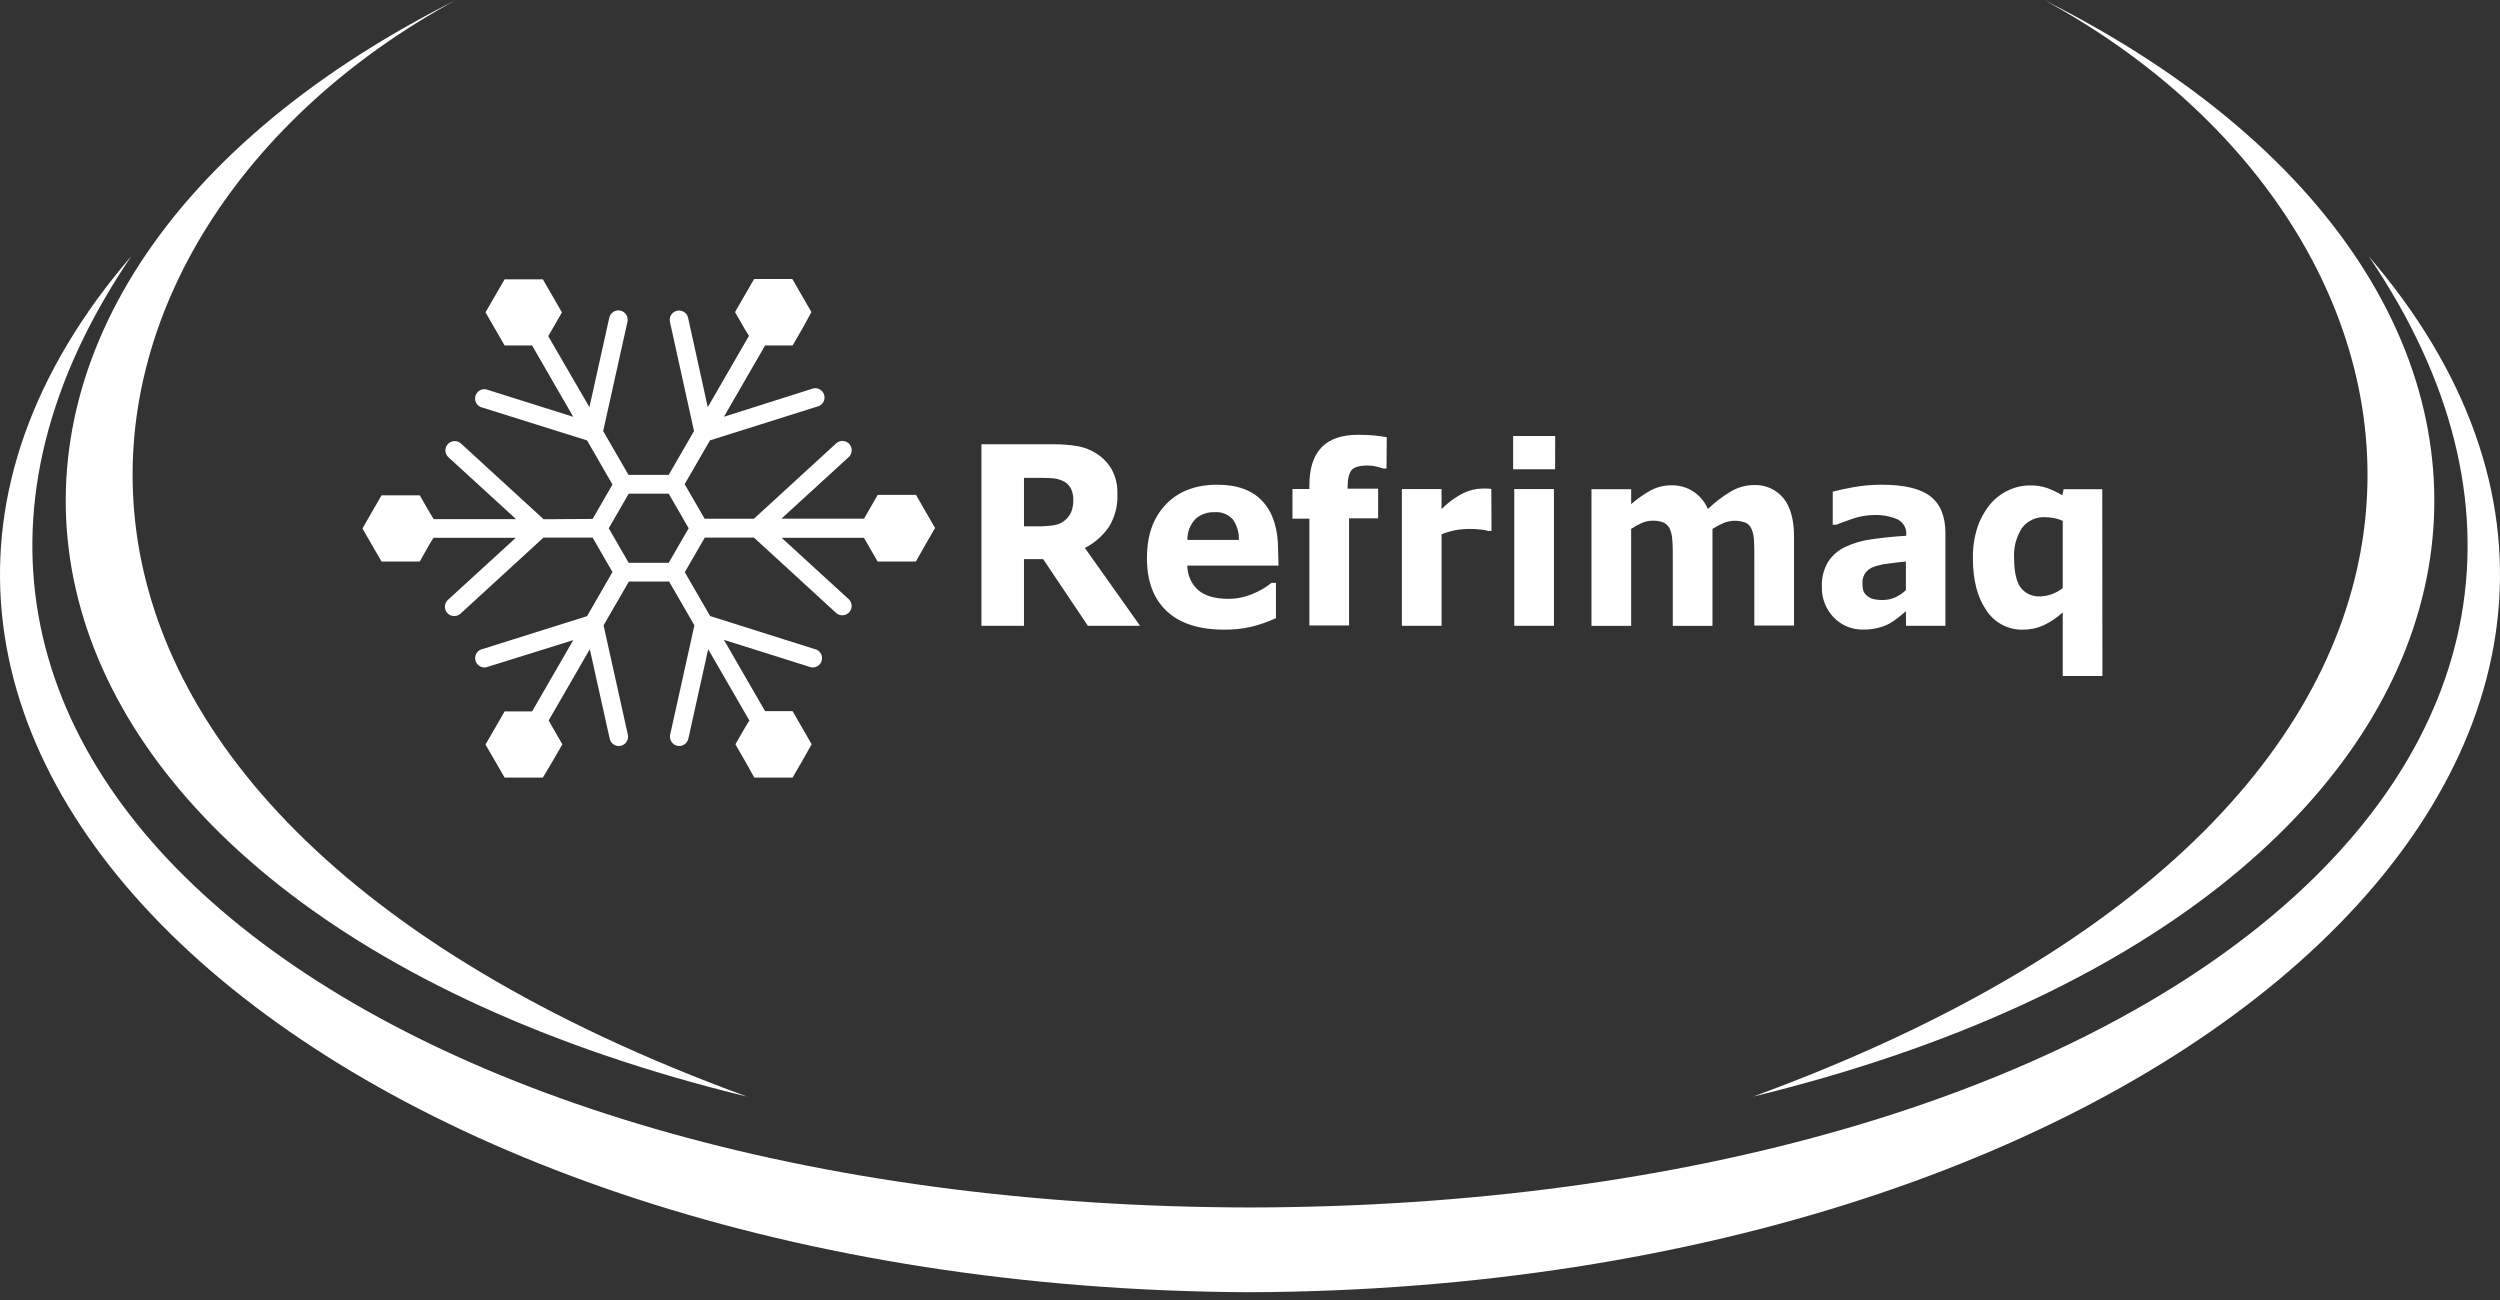
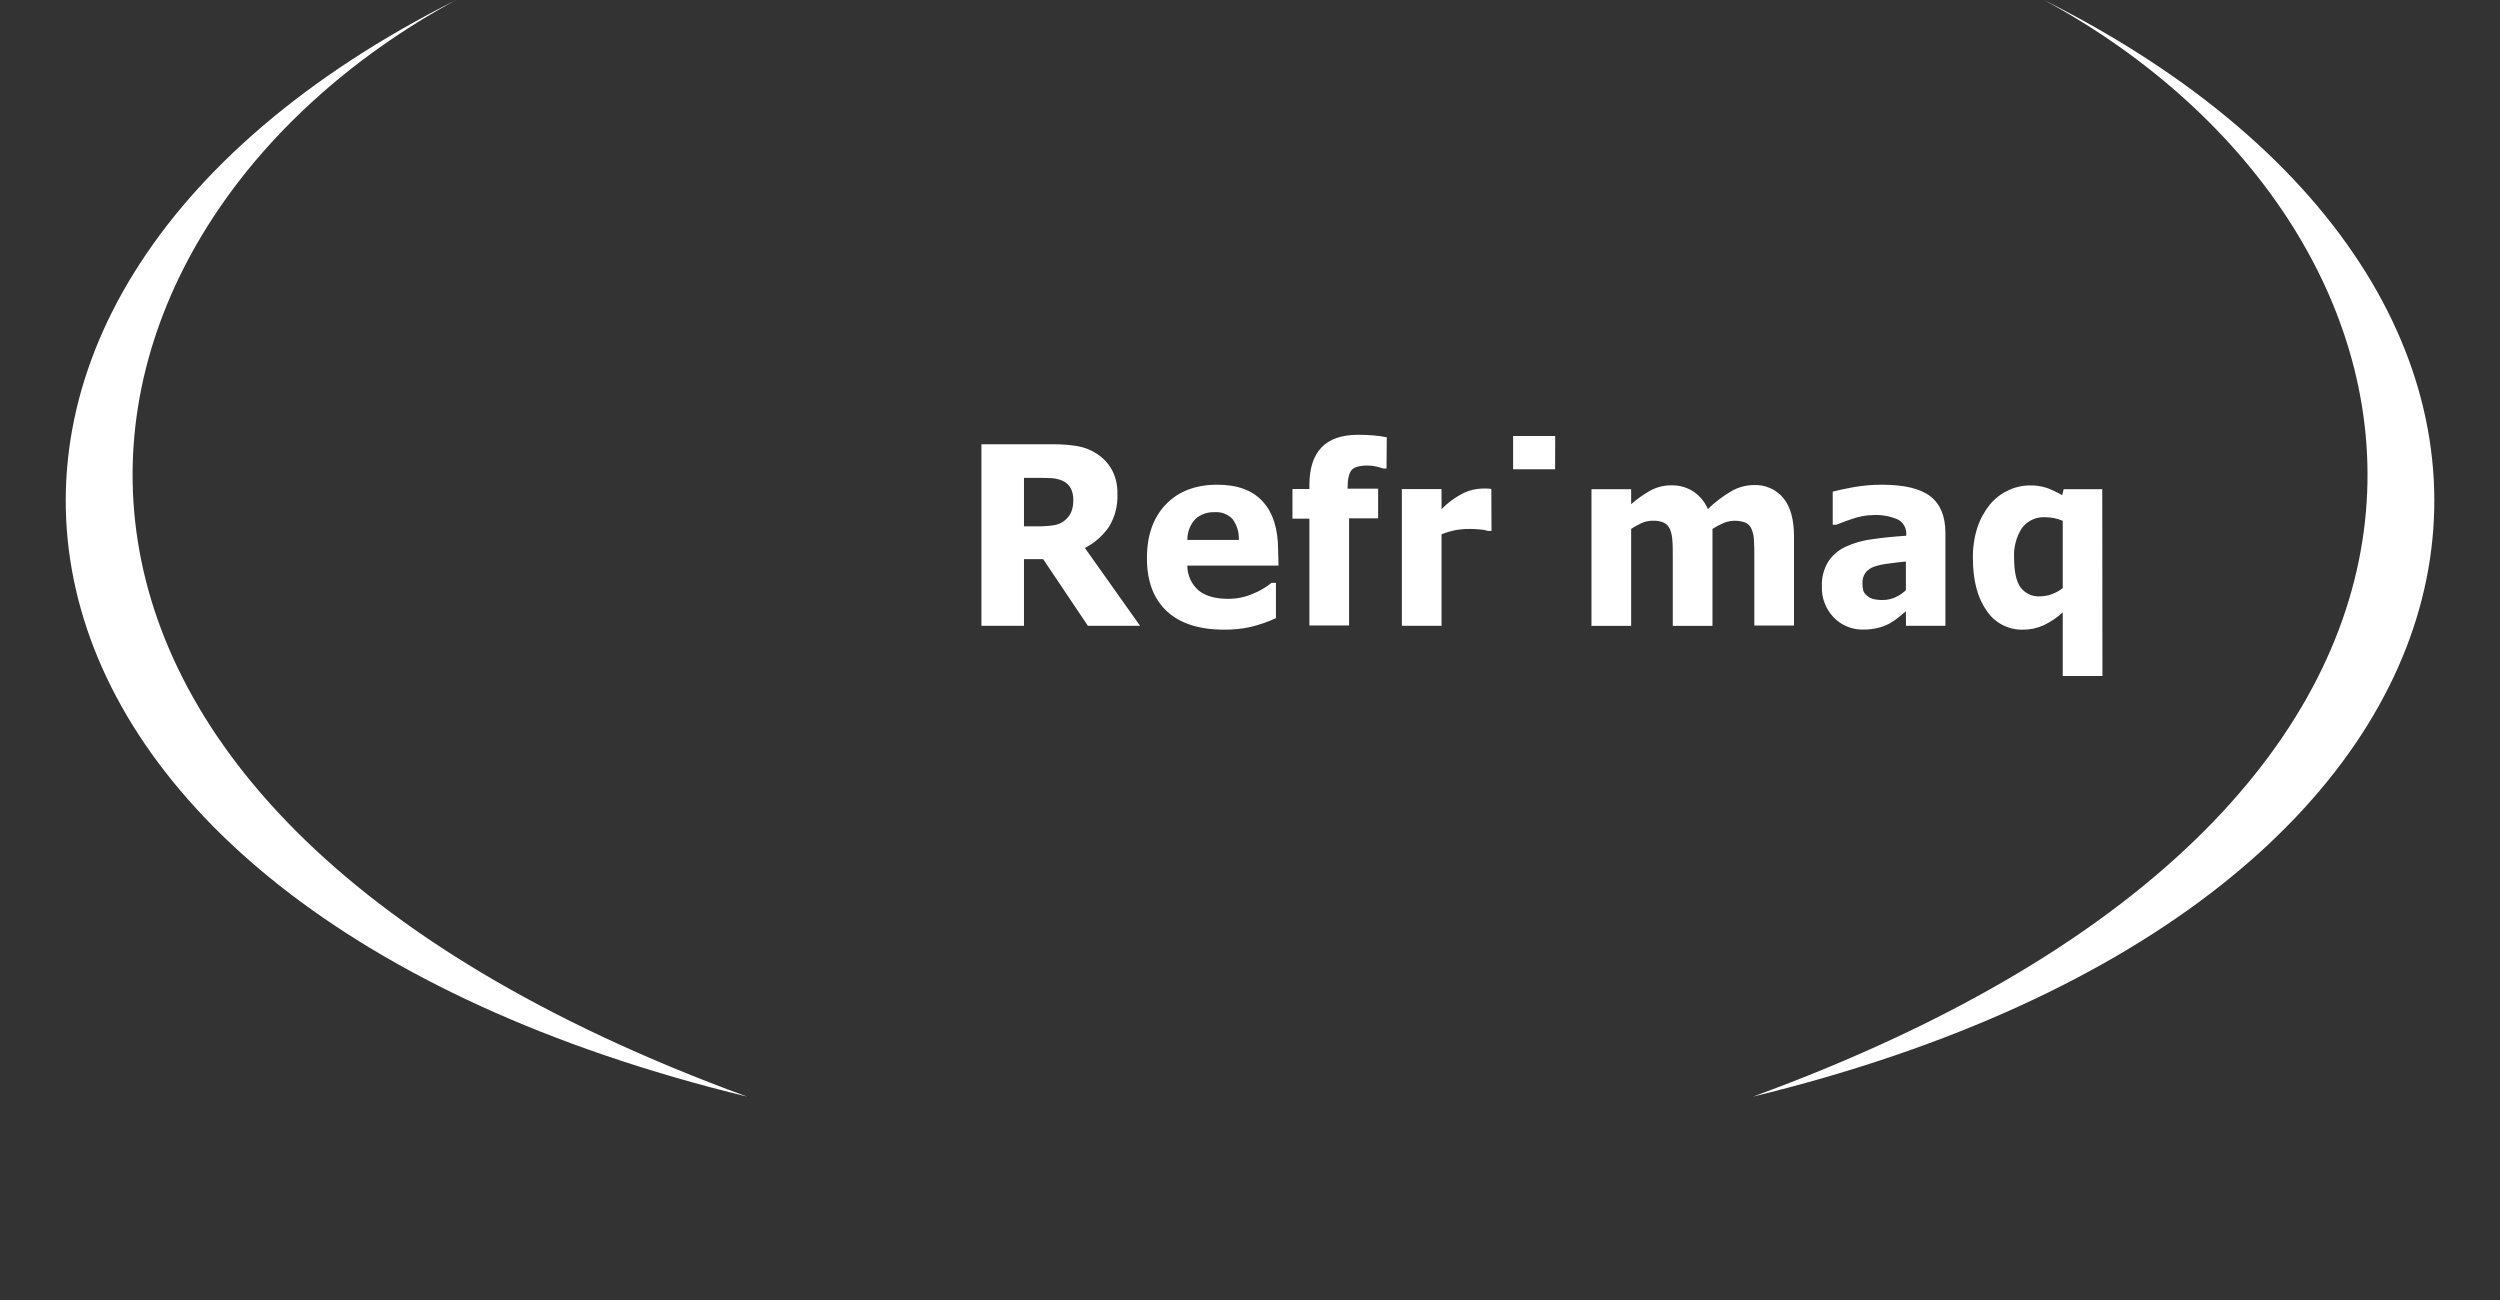
<svg xmlns="http://www.w3.org/2000/svg" width="175" height="91" viewBox="0 0 175 91" fill="none">
  <rect x="0" y="0" width="175" height="91" fill="#333333" stroke="none" />
-   <path fill-rule="evenodd" clip-rule="evenodd" d="M87.502 90.456C151.001 90.193 193.5 52.682 166.975 19.342C166.594 18.866 166.206 18.398 165.811 17.937C189.558 52.939 149.451 84.427 87.499 84.523C25.55 84.427 -14.56 52.939 9.187 17.937C8.792 18.396 8.404 18.864 8.023 19.342C-18.499 52.679 24.004 90.193 87.499 90.456" fill="white" />
  <path fill-rule="evenodd" clip-rule="evenodd" d="M52.294 76.763C-3.577 63.15 -10.346 21.243 31.921 0C2.288 16.079 -5.12 55.775 52.294 76.763ZM122.71 76.763C178.581 63.15 185.351 21.243 143.083 0C172.713 16.079 180.14 55.775 122.71 76.763Z" fill="white" />
-   <path d="M43.312 35.767L42.611 36.977L44.009 39.397H46.809L48.207 36.977L46.809 34.557H44.009L43.312 35.767ZM41.484 36.325L42.873 33.918L41.095 30.831L33.625 28.485C33.484 28.416 33.373 28.299 33.31 28.155C33.248 28.011 33.24 27.85 33.287 27.7C33.335 27.55 33.434 27.423 33.567 27.34C33.701 27.258 33.859 27.226 34.014 27.25L40.126 29.177L37.246 24.182H35.323L34.656 23.024L33.986 21.864L34.656 20.706L35.323 19.552H37.999L38.669 20.709L39.336 21.867L38.669 23.028L38.376 23.531L41.259 28.503L42.648 22.25C42.665 22.165 42.699 22.084 42.748 22.013C42.796 21.941 42.858 21.88 42.931 21.833C43.004 21.785 43.085 21.753 43.17 21.738C43.255 21.722 43.342 21.724 43.427 21.743C43.511 21.761 43.591 21.797 43.662 21.846C43.733 21.896 43.793 21.96 43.839 22.033C43.884 22.107 43.915 22.188 43.929 22.274C43.943 22.359 43.94 22.446 43.92 22.531L42.222 30.174L43.994 33.242H46.809L48.581 30.174L46.898 22.54C46.878 22.456 46.875 22.368 46.889 22.283C46.903 22.198 46.934 22.116 46.98 22.042C47.025 21.969 47.086 21.906 47.156 21.856C47.227 21.806 47.307 21.77 47.391 21.752C47.476 21.733 47.563 21.732 47.648 21.747C47.733 21.762 47.815 21.795 47.887 21.842C47.96 21.889 48.022 21.95 48.071 22.022C48.119 22.094 48.153 22.174 48.17 22.259L49.544 28.503L52.427 23.509L52.118 23.006L51.452 21.845L52.118 20.688L52.788 19.53H55.464L56.131 20.688L56.801 21.845L56.159 23.015L55.48 24.182H53.557L50.674 29.173L56.776 27.238C56.861 27.197 56.953 27.174 57.047 27.172C57.141 27.17 57.235 27.188 57.321 27.225C57.408 27.262 57.485 27.318 57.548 27.388C57.611 27.457 57.658 27.54 57.687 27.63C57.715 27.72 57.724 27.814 57.712 27.908C57.7 28.001 57.669 28.091 57.619 28.171C57.57 28.251 57.503 28.319 57.425 28.371C57.347 28.423 57.258 28.458 57.165 28.473L49.698 30.825L47.926 33.893L49.325 36.313H52.773L58.542 31.026C58.67 30.914 58.837 30.858 59.006 30.867C59.175 30.877 59.334 30.953 59.449 31.078C59.563 31.203 59.624 31.367 59.619 31.537C59.614 31.707 59.543 31.867 59.422 31.985L54.699 36.307H60.48L60.774 35.801L61.44 34.64H64.117L64.786 35.801L65.453 36.958L64.786 38.116L64.11 39.307H61.434L60.767 38.15L60.474 37.644H54.711L59.434 41.965C59.549 42.085 59.614 42.245 59.616 42.412C59.617 42.578 59.555 42.739 59.442 42.861C59.329 42.984 59.174 43.059 59.008 43.07C58.842 43.082 58.677 43.03 58.548 42.925L52.779 37.634H49.334L47.936 40.054L49.707 43.123L57.174 45.481C57.315 45.55 57.427 45.667 57.489 45.811C57.551 45.955 57.559 46.116 57.512 46.266C57.465 46.416 57.366 46.543 57.232 46.626C57.099 46.708 56.94 46.74 56.785 46.716L50.674 44.789L53.557 49.781H55.48L56.147 50.938L56.816 52.099L56.159 53.26L55.48 54.433H52.803L52.146 53.26L51.479 52.102L52.146 50.941L52.455 50.435L49.572 45.444L48.186 51.698C48.169 51.783 48.135 51.863 48.086 51.935C48.038 52.006 47.975 52.068 47.903 52.115C47.83 52.162 47.749 52.194 47.664 52.21C47.579 52.225 47.491 52.224 47.407 52.205C47.322 52.186 47.242 52.151 47.172 52.101C47.101 52.051 47.041 51.988 46.995 51.914C46.949 51.841 46.918 51.759 46.904 51.674C46.89 51.588 46.894 51.501 46.914 51.417L48.608 43.774L46.837 40.706H44.022L42.25 43.774L43.947 51.417C43.968 51.501 43.971 51.588 43.957 51.674C43.943 51.759 43.912 51.841 43.866 51.914C43.821 51.988 43.76 52.051 43.69 52.101C43.619 52.151 43.539 52.186 43.455 52.205C43.37 52.224 43.283 52.225 43.198 52.21C43.112 52.194 43.031 52.162 42.959 52.115C42.886 52.068 42.824 52.006 42.775 51.935C42.727 51.863 42.693 51.783 42.676 51.698L41.287 45.444L38.404 50.435L38.697 50.941L39.364 52.102L38.697 53.26L37.999 54.433H35.323L34.656 53.275L33.986 52.118L34.656 50.957L35.323 49.799H37.246L40.129 44.808L34.017 46.716C33.862 46.74 33.704 46.708 33.57 46.626C33.437 46.543 33.338 46.416 33.291 46.266C33.243 46.116 33.252 45.955 33.314 45.811C33.376 45.667 33.487 45.55 33.628 45.481L41.095 43.129L42.873 40.042L41.484 37.634H38.039L32.27 42.925C32.208 42.99 32.134 43.041 32.052 43.075C31.969 43.11 31.881 43.128 31.791 43.127C31.702 43.126 31.614 43.107 31.532 43.071C31.451 43.035 31.377 42.982 31.317 42.916C31.256 42.851 31.209 42.773 31.18 42.689C31.15 42.605 31.138 42.515 31.145 42.426C31.151 42.337 31.175 42.25 31.217 42.171C31.258 42.092 31.315 42.022 31.384 41.965L36.107 37.644H30.344L30.035 38.15L29.384 39.307H26.708L26.038 38.15L25.371 36.992L26.038 35.835L26.708 34.674H29.384L30.051 35.835L30.359 36.341H36.126L31.403 32.019C31.337 31.962 31.283 31.893 31.245 31.815C31.206 31.736 31.184 31.651 31.179 31.565C31.174 31.478 31.186 31.391 31.216 31.309C31.245 31.227 31.29 31.151 31.349 31.087C31.408 31.023 31.479 30.971 31.558 30.935C31.637 30.899 31.723 30.879 31.81 30.876C31.897 30.874 31.984 30.888 32.065 30.92C32.146 30.951 32.22 30.999 32.282 31.059L38.052 36.347L41.484 36.325Z" fill="white" />
-   <path fill-rule="evenodd" clip-rule="evenodd" d="M144.392 41.159V36.461C144.195 36.369 143.988 36.303 143.775 36.264C143.578 36.226 143.379 36.207 143.179 36.205C142.864 36.184 142.548 36.243 142.262 36.375C141.975 36.507 141.726 36.709 141.537 36.961C141.136 37.584 140.944 38.318 140.987 39.057C140.987 39.999 141.135 40.684 141.429 41.107C141.59 41.324 141.804 41.497 142.051 41.608C142.298 41.719 142.569 41.766 142.839 41.743C143.114 41.738 143.386 41.685 143.642 41.585C143.912 41.487 144.165 41.346 144.392 41.169M147.17 47.318H144.392V42.866C143.995 43.232 143.546 43.536 143.058 43.768C142.599 43.977 142.1 44.082 141.595 44.076C141.092 44.087 140.594 43.969 140.149 43.733C139.704 43.498 139.326 43.153 139.052 42.731C138.422 41.831 138.106 40.621 138.104 39.1C138.087 38.368 138.191 37.638 138.413 36.94C138.604 36.353 138.901 35.806 139.289 35.325C139.636 34.903 140.072 34.563 140.567 34.331C141.035 34.104 141.548 33.984 142.067 33.98C142.486 33.969 142.904 34.031 143.302 34.162C143.667 34.299 144.02 34.468 144.355 34.668L144.457 34.242H147.158L147.17 47.318ZM133.412 42.789C133.264 42.916 133.076 43.067 132.86 43.243C132.667 43.401 132.46 43.54 132.242 43.66C131.974 43.798 131.688 43.902 131.393 43.968C131.077 44.039 130.754 44.073 130.43 44.07C130.046 44.08 129.665 44.009 129.309 43.864C128.954 43.718 128.632 43.501 128.365 43.224C128.088 42.939 127.871 42.6 127.728 42.229C127.585 41.858 127.518 41.461 127.532 41.064C127.505 40.462 127.653 39.865 127.958 39.344C128.251 38.886 128.667 38.521 129.158 38.289C129.762 38.006 130.407 37.822 131.069 37.742C131.832 37.634 132.613 37.554 133.437 37.502V37.455C133.458 37.236 133.413 37.014 133.309 36.82C133.205 36.626 133.045 36.466 132.85 36.362C132.306 36.129 131.716 36.024 131.125 36.054C130.627 36.062 130.134 36.151 129.665 36.319C129.143 36.501 128.773 36.628 128.544 36.733H128.291V34.415C128.6 34.331 129.063 34.23 129.72 34.106C130.375 33.989 131.04 33.931 131.705 33.93C133.286 33.93 134.425 34.2 135.122 34.739C135.82 35.278 136.172 36.124 136.178 37.276V43.805H133.421L133.412 42.789ZM133.412 41.304V39.307C133.039 39.341 132.634 39.388 132.199 39.449C131.862 39.485 131.53 39.556 131.208 39.659C130.966 39.738 130.752 39.885 130.591 40.082C130.437 40.294 130.36 40.552 130.372 40.814C130.368 40.978 130.384 41.143 130.418 41.304C130.458 41.444 130.538 41.569 130.649 41.663C130.769 41.778 130.914 41.865 131.072 41.916C131.322 41.982 131.58 42.01 131.838 41.999C132.128 41.996 132.414 41.931 132.677 41.808C132.953 41.686 133.203 41.515 133.418 41.304H133.412ZM119.873 37.02V43.811H117.095V39.023C117.095 38.557 117.095 38.162 117.064 37.835C117.056 37.56 116.998 37.29 116.895 37.035C116.81 36.842 116.661 36.683 116.472 36.588C116.221 36.484 115.95 36.437 115.678 36.449C115.402 36.45 115.129 36.512 114.879 36.631C114.637 36.743 114.404 36.873 114.181 37.02V43.811H111.403V34.242H114.181V35.294C114.603 34.921 115.065 34.594 115.558 34.322C116.005 34.087 116.504 33.967 117.009 33.973C117.544 33.962 118.07 34.109 118.521 34.396C118.979 34.697 119.338 35.127 119.552 35.631C120.042 35.157 120.586 34.743 121.173 34.396C121.641 34.119 122.172 33.967 122.716 33.955C123.12 33.928 123.524 33.999 123.895 34.16C124.266 34.321 124.593 34.568 124.849 34.881C125.34 35.498 125.581 36.393 125.581 37.557V43.789H122.803V39.023C122.803 38.551 122.803 38.153 122.778 37.829C122.771 37.556 122.715 37.288 122.611 37.035C122.532 36.839 122.382 36.68 122.192 36.588C121.712 36.408 121.183 36.408 120.704 36.588C120.417 36.708 120.141 36.853 119.88 37.02H119.873ZM108.857 32.847H105.918V30.522H108.863L108.857 32.847ZM108.776 43.805H105.998V34.236H108.776V43.805ZM104.405 37.165H104.162C103.976 37.105 103.783 37.069 103.587 37.06C103.328 37.035 103.109 37.026 102.933 37.026C102.582 37.023 102.232 37.05 101.887 37.109C101.552 37.177 101.225 37.274 100.908 37.4V43.805H98.13V34.236H100.908V35.643C101.37 35.169 101.909 34.777 102.504 34.486C102.893 34.31 103.312 34.213 103.739 34.199H104.069C104.192 34.199 104.301 34.208 104.393 34.226L104.405 37.165ZM97.056 32.797H96.846C96.722 32.757 96.562 32.711 96.364 32.661C96.156 32.611 95.943 32.586 95.728 32.587C95.182 32.587 94.802 32.692 94.62 32.896C94.438 33.1 94.33 33.529 94.33 34.131V34.208H96.469V36.285H94.435V43.783H91.657V36.307H90.472V34.23H91.657V33.964C91.657 32.788 91.941 31.908 92.506 31.319C93.071 30.729 93.923 30.436 95.065 30.436C95.475 30.436 95.852 30.451 96.182 30.482C96.513 30.513 96.815 30.556 97.074 30.609L97.056 32.797ZM86.718 37.795C86.743 37.275 86.591 36.763 86.286 36.341C86.124 36.169 85.926 36.036 85.706 35.952C85.486 35.868 85.249 35.834 85.014 35.853C84.532 35.835 84.06 35.999 83.693 36.313C83.313 36.712 83.106 37.244 83.116 37.795H86.718ZM89.496 39.594H83.113C83.112 39.92 83.181 40.243 83.314 40.541C83.448 40.838 83.643 41.104 83.888 41.32C84.366 41.721 85.067 41.919 85.996 41.919C86.583 41.918 87.164 41.797 87.703 41.564C88.172 41.374 88.612 41.117 89.008 40.801H89.317V43.271C88.746 43.534 88.15 43.74 87.539 43.888C86.931 44.02 86.31 44.083 85.687 44.076C83.943 44.076 82.6 43.647 81.674 42.78C80.748 41.913 80.285 40.684 80.285 39.076C80.285 37.468 80.724 36.242 81.6 35.319C82.477 34.396 83.687 33.93 85.215 33.93C86.629 33.93 87.684 34.325 88.4 35.115C89.117 35.906 89.468 37.035 89.468 38.511L89.496 39.594ZM79.804 43.805H76.152L73.022 39.141H71.679V43.805H68.7V31.099H73.676C74.262 31.092 74.848 31.136 75.427 31.229C75.919 31.316 76.388 31.504 76.803 31.782C77.231 32.061 77.585 32.44 77.834 32.887C78.108 33.411 78.24 33.997 78.217 34.588C78.254 35.393 78.048 36.191 77.627 36.878C77.197 37.503 76.618 38.012 75.942 38.357L79.804 43.805ZM75.13 34.986C75.138 34.706 75.078 34.428 74.954 34.177C74.821 33.935 74.609 33.746 74.352 33.643C74.133 33.549 73.899 33.492 73.661 33.476C73.395 33.458 73.087 33.449 72.735 33.449H71.679V36.844H72.578C72.97 36.849 73.362 36.824 73.75 36.77C74.018 36.733 74.272 36.629 74.487 36.467C74.703 36.304 74.875 36.09 74.985 35.844C75.091 35.571 75.141 35.279 75.13 34.986V34.986Z" fill="white" />
+   <path fill-rule="evenodd" clip-rule="evenodd" d="M144.392 41.159V36.461C144.195 36.369 143.988 36.303 143.775 36.264C143.578 36.226 143.379 36.207 143.179 36.205C142.864 36.184 142.548 36.243 142.262 36.375C141.975 36.507 141.726 36.709 141.537 36.961C141.136 37.584 140.944 38.318 140.987 39.057C140.987 39.999 141.135 40.684 141.429 41.107C141.59 41.324 141.804 41.497 142.051 41.608C142.298 41.719 142.569 41.766 142.839 41.743C143.114 41.738 143.386 41.685 143.642 41.585C143.912 41.487 144.165 41.346 144.392 41.169M147.17 47.318H144.392V42.866C143.995 43.232 143.546 43.536 143.058 43.768C142.599 43.977 142.1 44.082 141.595 44.076C141.092 44.087 140.594 43.969 140.149 43.733C139.704 43.498 139.326 43.153 139.052 42.731C138.422 41.831 138.106 40.621 138.104 39.1C138.087 38.368 138.191 37.638 138.413 36.94C138.604 36.353 138.901 35.806 139.289 35.325C139.636 34.903 140.072 34.563 140.567 34.331C141.035 34.104 141.548 33.984 142.067 33.98C142.486 33.969 142.904 34.031 143.302 34.162C143.667 34.299 144.02 34.468 144.355 34.668L144.457 34.242H147.158L147.17 47.318ZM133.412 42.789C133.264 42.916 133.076 43.067 132.86 43.243C132.667 43.401 132.46 43.54 132.242 43.66C131.974 43.798 131.688 43.902 131.393 43.968C131.077 44.039 130.754 44.073 130.43 44.07C130.046 44.08 129.665 44.009 129.309 43.864C128.954 43.718 128.632 43.501 128.365 43.224C128.088 42.939 127.871 42.6 127.728 42.229C127.585 41.858 127.518 41.461 127.532 41.064C127.505 40.462 127.653 39.865 127.958 39.344C128.251 38.886 128.667 38.521 129.158 38.289C129.762 38.006 130.407 37.822 131.069 37.742C131.832 37.634 132.613 37.554 133.437 37.502V37.455C133.458 37.236 133.413 37.014 133.309 36.82C133.205 36.626 133.045 36.466 132.85 36.362C132.306 36.129 131.716 36.024 131.125 36.054C130.627 36.062 130.134 36.151 129.665 36.319C129.143 36.501 128.773 36.628 128.544 36.733H128.291V34.415C128.6 34.331 129.063 34.23 129.72 34.106C130.375 33.989 131.04 33.931 131.705 33.93C133.286 33.93 134.425 34.2 135.122 34.739C135.82 35.278 136.172 36.124 136.178 37.276V43.805H133.421L133.412 42.789ZM133.412 41.304V39.307C133.039 39.341 132.634 39.388 132.199 39.449C131.862 39.485 131.53 39.556 131.208 39.659C130.966 39.738 130.752 39.885 130.591 40.082C130.437 40.294 130.36 40.552 130.372 40.814C130.368 40.978 130.384 41.143 130.418 41.304C130.458 41.444 130.538 41.569 130.649 41.663C130.769 41.778 130.914 41.865 131.072 41.916C131.322 41.982 131.58 42.01 131.838 41.999C132.128 41.996 132.414 41.931 132.677 41.808C132.953 41.686 133.203 41.515 133.418 41.304H133.412ZM119.873 37.02V43.811H117.095V39.023C117.095 38.557 117.095 38.162 117.064 37.835C117.056 37.56 116.998 37.29 116.895 37.035C116.81 36.842 116.661 36.683 116.472 36.588C116.221 36.484 115.95 36.437 115.678 36.449C115.402 36.45 115.129 36.512 114.879 36.631C114.637 36.743 114.404 36.873 114.181 37.02V43.811H111.403V34.242H114.181V35.294C114.603 34.921 115.065 34.594 115.558 34.322C116.005 34.087 116.504 33.967 117.009 33.973C117.544 33.962 118.07 34.109 118.521 34.396C118.979 34.697 119.338 35.127 119.552 35.631C120.042 35.157 120.586 34.743 121.173 34.396C121.641 34.119 122.172 33.967 122.716 33.955C123.12 33.928 123.524 33.999 123.895 34.16C124.266 34.321 124.593 34.568 124.849 34.881C125.34 35.498 125.581 36.393 125.581 37.557V43.789H122.803V39.023C122.803 38.551 122.803 38.153 122.778 37.829C122.771 37.556 122.715 37.288 122.611 37.035C122.532 36.839 122.382 36.68 122.192 36.588C121.712 36.408 121.183 36.408 120.704 36.588C120.417 36.708 120.141 36.853 119.88 37.02H119.873ZM108.857 32.847H105.918V30.522H108.863L108.857 32.847ZM108.776 43.805H105.998H108.776V43.805ZM104.405 37.165H104.162C103.976 37.105 103.783 37.069 103.587 37.06C103.328 37.035 103.109 37.026 102.933 37.026C102.582 37.023 102.232 37.05 101.887 37.109C101.552 37.177 101.225 37.274 100.908 37.4V43.805H98.13V34.236H100.908V35.643C101.37 35.169 101.909 34.777 102.504 34.486C102.893 34.31 103.312 34.213 103.739 34.199H104.069C104.192 34.199 104.301 34.208 104.393 34.226L104.405 37.165ZM97.056 32.797H96.846C96.722 32.757 96.562 32.711 96.364 32.661C96.156 32.611 95.943 32.586 95.728 32.587C95.182 32.587 94.802 32.692 94.62 32.896C94.438 33.1 94.33 33.529 94.33 34.131V34.208H96.469V36.285H94.435V43.783H91.657V36.307H90.472V34.23H91.657V33.964C91.657 32.788 91.941 31.908 92.506 31.319C93.071 30.729 93.923 30.436 95.065 30.436C95.475 30.436 95.852 30.451 96.182 30.482C96.513 30.513 96.815 30.556 97.074 30.609L97.056 32.797ZM86.718 37.795C86.743 37.275 86.591 36.763 86.286 36.341C86.124 36.169 85.926 36.036 85.706 35.952C85.486 35.868 85.249 35.834 85.014 35.853C84.532 35.835 84.06 35.999 83.693 36.313C83.313 36.712 83.106 37.244 83.116 37.795H86.718ZM89.496 39.594H83.113C83.112 39.92 83.181 40.243 83.314 40.541C83.448 40.838 83.643 41.104 83.888 41.32C84.366 41.721 85.067 41.919 85.996 41.919C86.583 41.918 87.164 41.797 87.703 41.564C88.172 41.374 88.612 41.117 89.008 40.801H89.317V43.271C88.746 43.534 88.15 43.74 87.539 43.888C86.931 44.02 86.31 44.083 85.687 44.076C83.943 44.076 82.6 43.647 81.674 42.78C80.748 41.913 80.285 40.684 80.285 39.076C80.285 37.468 80.724 36.242 81.6 35.319C82.477 34.396 83.687 33.93 85.215 33.93C86.629 33.93 87.684 34.325 88.4 35.115C89.117 35.906 89.468 37.035 89.468 38.511L89.496 39.594ZM79.804 43.805H76.152L73.022 39.141H71.679V43.805H68.7V31.099H73.676C74.262 31.092 74.848 31.136 75.427 31.229C75.919 31.316 76.388 31.504 76.803 31.782C77.231 32.061 77.585 32.44 77.834 32.887C78.108 33.411 78.24 33.997 78.217 34.588C78.254 35.393 78.048 36.191 77.627 36.878C77.197 37.503 76.618 38.012 75.942 38.357L79.804 43.805ZM75.13 34.986C75.138 34.706 75.078 34.428 74.954 34.177C74.821 33.935 74.609 33.746 74.352 33.643C74.133 33.549 73.899 33.492 73.661 33.476C73.395 33.458 73.087 33.449 72.735 33.449H71.679V36.844H72.578C72.97 36.849 73.362 36.824 73.75 36.77C74.018 36.733 74.272 36.629 74.487 36.467C74.703 36.304 74.875 36.09 74.985 35.844C75.091 35.571 75.141 35.279 75.13 34.986V34.986Z" fill="white" />
</svg>